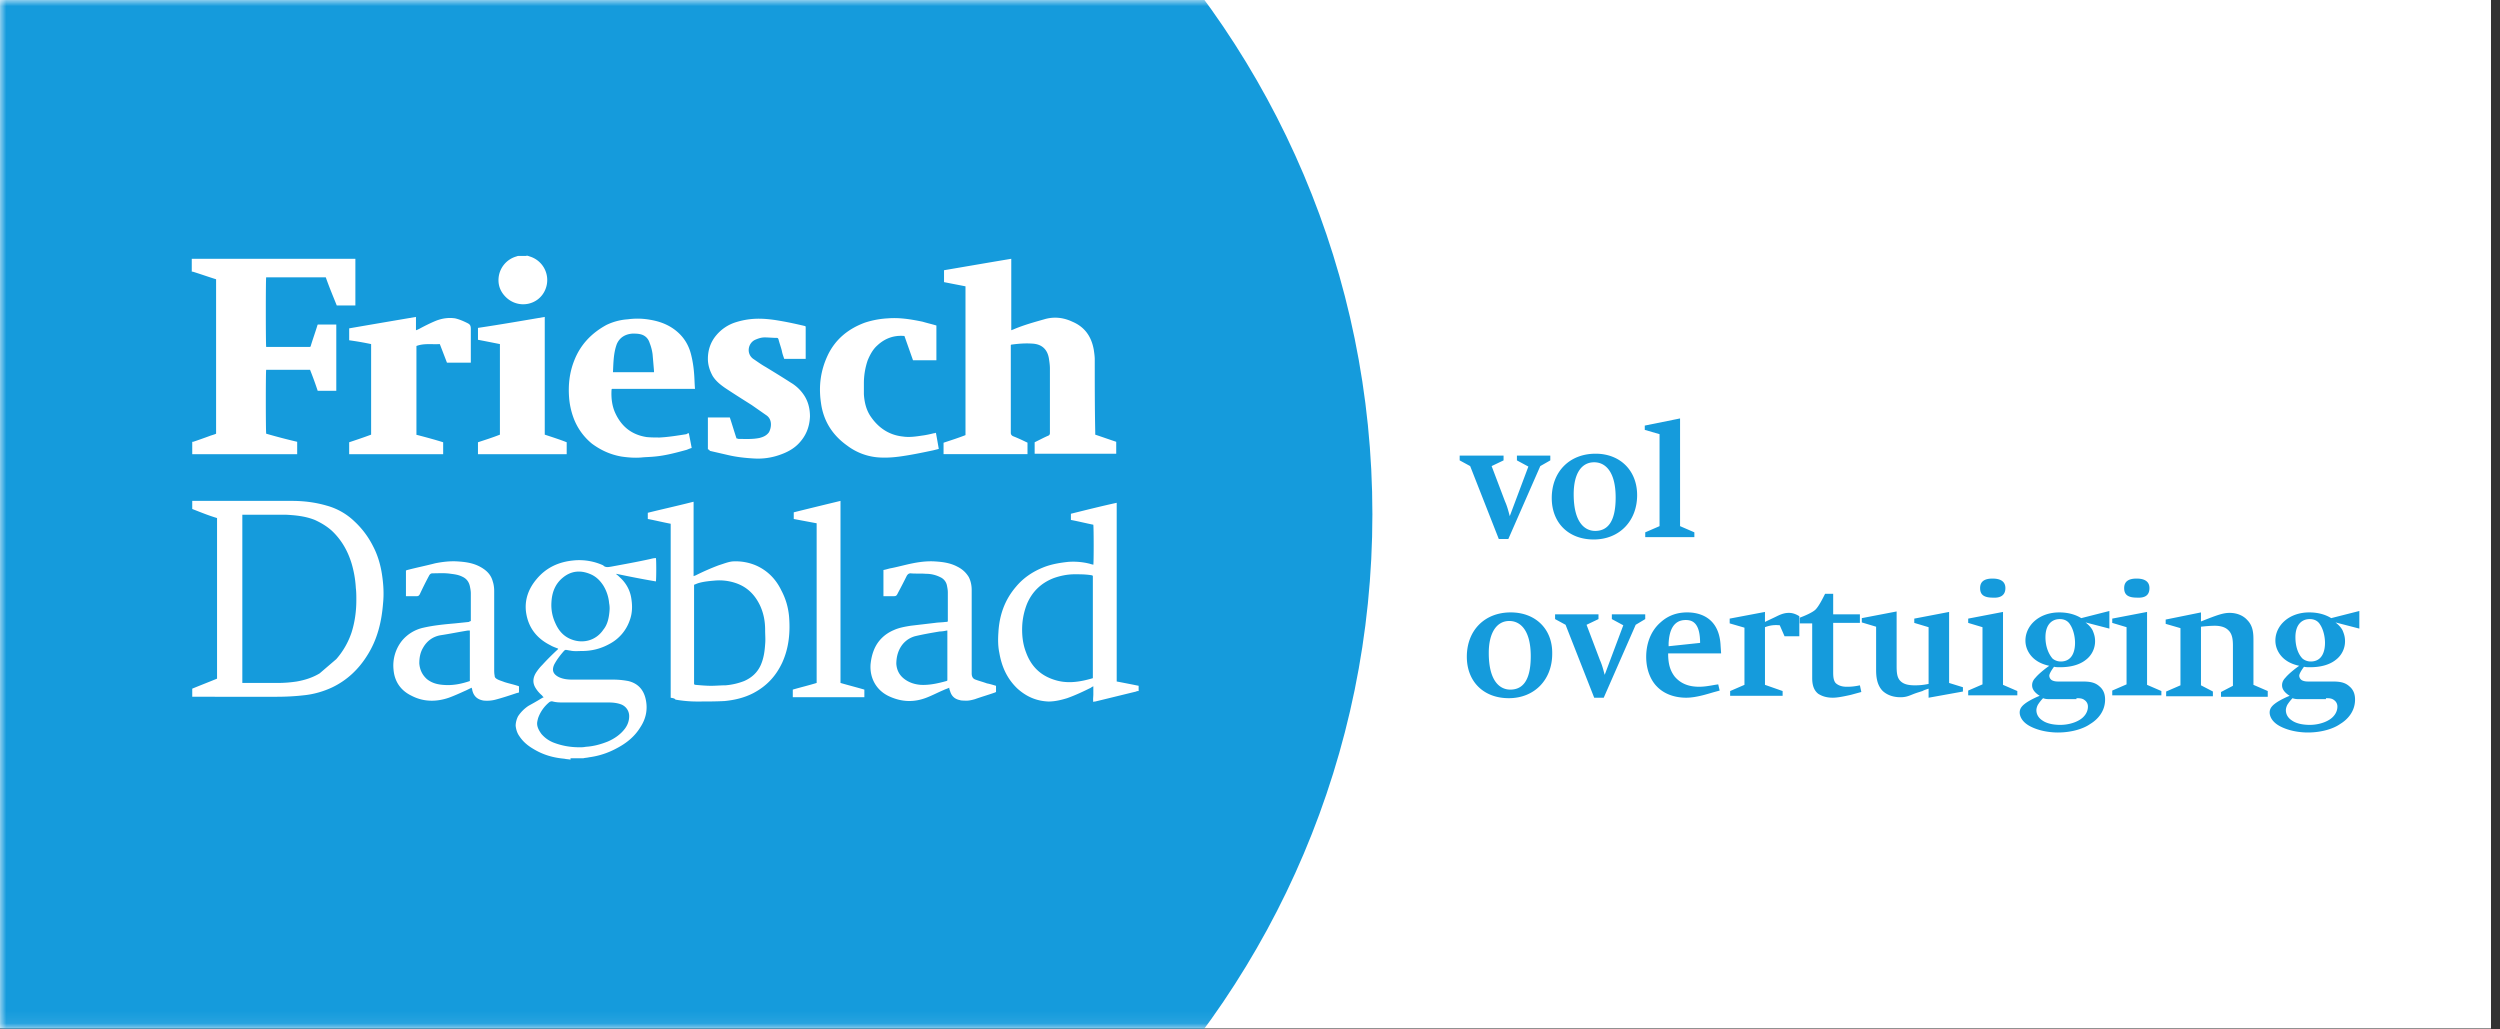
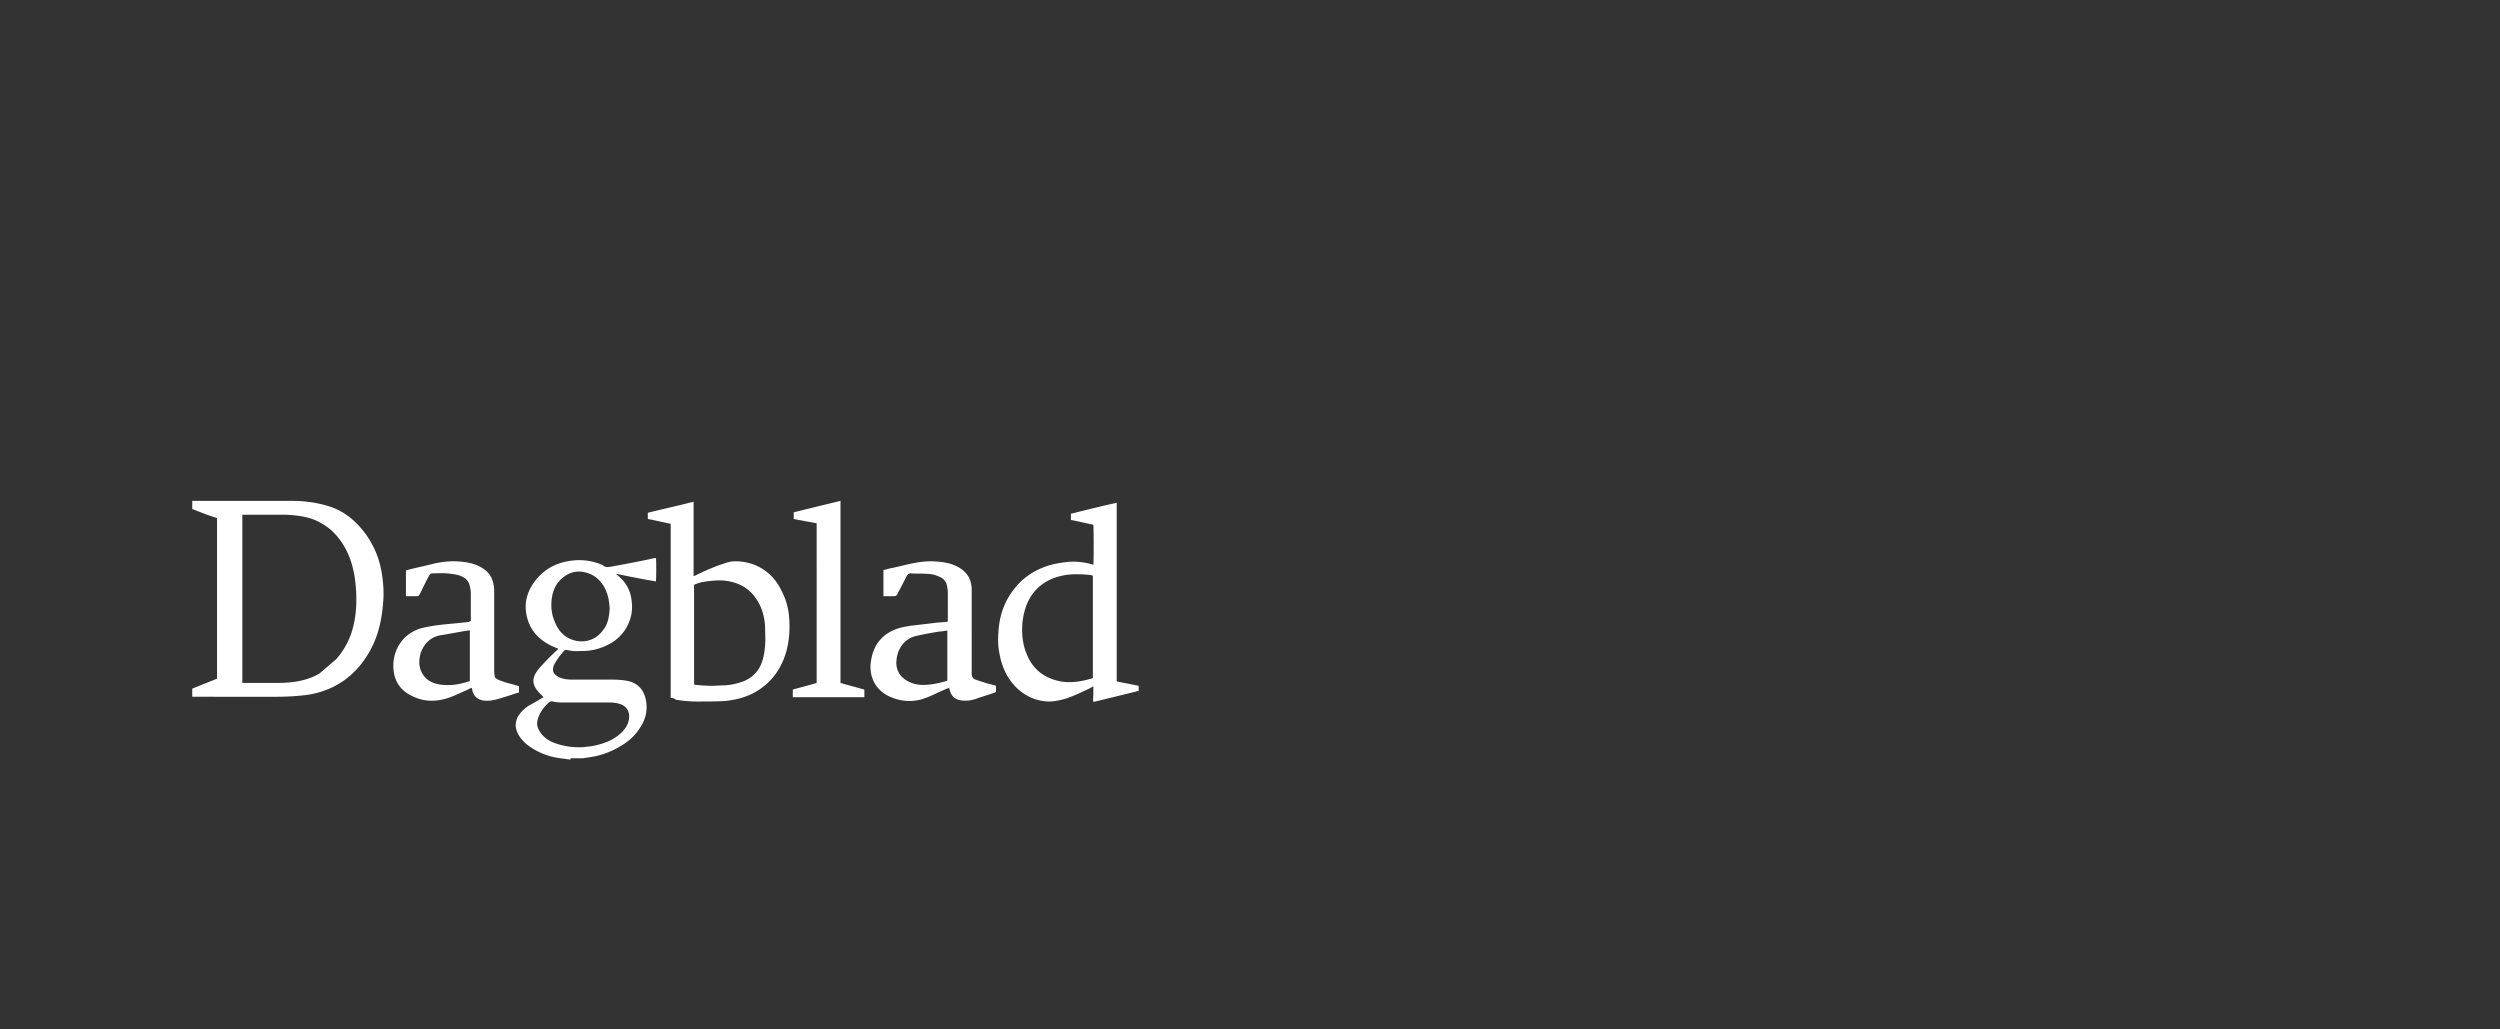
<svg xmlns="http://www.w3.org/2000/svg" xmlns:xlink="http://www.w3.org/1999/xlink" width="204" height="84" viewBox="0 0 204 84">
  <rect x="0" y="0" width="204" height="84" fill="#333333" stroke="none" />
  <title>Group 2</title>
  <defs>
-     <path id="a" d="M0 0h203.265v83.922H0z" />
-   </defs>
+     </defs>
  <g fill="none" fill-rule="evenodd">
    <g>
      <mask id="b" fill="#fff">
        <use xlink:href="#a" />
      </mask>
      <use fill="#FFF" fill-rule="nonzero" xlink:href="#a" />
-       <path d="M40.754 113.128c39.314 0 71.233-31.85 71.233-71.167 0-39.278-31.88-71.167-71.233-71.167C1.401-29.166-30.478 2.722-30.478 42c0 39.278 31.88 71.128 71.232 71.128" fill="#159BDC" fill-rule="nonzero" mask="url(#b)" />
    </g>
    <g fill-rule="nonzero" fill="#FFF">
-       <path d="M15.687 21.117h13.312v3.81H27.48c-.312-.777-.623-1.516-.895-2.294H21.72c-.039.117-.039 5.328 0 5.678h3.464c.156 0 .156 0 .195-.155.156-.506.35-1.05.506-1.556 0-.039.039-.078.039-.117h1.518v5.406h-1.518a30.223 30.223 0 0 0-.623-1.711H21.72c-.039.155-.039 4.744 0 5.21a48.03 48.03 0 0 0 2.53.662v1.011h-8.563V36.05h.078c.467-.156.895-.311 1.323-.467.195-.077.39-.116.545-.194v-12.6c-.623-.195-1.285-.428-1.907-.622h-.078v-1.05h.039zM42.973 20.844c.078.04.156.04.233.078a2.008 2.008 0 0 1 1.285 2.722c-.545 1.284-2.219 1.595-3.23.584-.39-.39-.585-.856-.585-1.361 0-.934.623-1.711 1.48-1.945.077-.039.155-.039.233-.039h.584v-.039zM78.823 23.372c-.584-.116-1.207-.233-1.79-.35v-.972c1.829-.311 3.62-.622 5.487-.933v5.833c.078-.039.117-.039.195-.078.818-.35 1.674-.583 2.491-.816.779-.234 1.557-.156 2.297.194 1.012.428 1.557 1.206 1.751 2.294.04.273.078.545.078.778 0 1.984 0 3.967.04 5.95v.195c.583.194 1.128.389 1.712.583v.972h-6.656v-.933l.467-.233c.233-.117.467-.234.662-.312a.214.214 0 0 0 .116-.194v-5.289c0-.272-.039-.505-.077-.778-.117-.777-.584-1.205-1.363-1.244-.545-.039-1.09 0-1.674.078-.039 0-.039 0-.077.039V35.31c0 .117.038.195.155.272.39.156.74.311 1.13.506.038 0 .077.039.077.039v.933h-6.85v-.933c.583-.195 1.206-.39 1.79-.622V23.372h.039zM50.018 30.372h3.348v-.116c-.04-.467-.078-.934-.117-1.362a3.795 3.795 0 0 0-.233-.894c-.117-.389-.39-.661-.818-.739-.195-.039-.39-.039-.584-.039-.584.04-1.05.311-1.284.856-.273.739-.273 1.516-.312 2.294m6.19 4.978c.077.389.155.778.233 1.206-.156.038-.312.116-.428.155-.857.233-1.713.467-2.608.545-.35.038-.74.038-1.09.077-.545.04-1.051 0-1.596-.077-.895-.156-1.674-.506-2.413-1.05a4.917 4.917 0 0 1-1.518-2.14 6.137 6.137 0 0 1-.35-1.633c-.079-1.05.038-2.06.427-3.033.506-1.283 1.402-2.217 2.608-2.878a4.695 4.695 0 0 1 1.752-.466 5.778 5.778 0 0 1 1.83.038c.934.156 1.751.506 2.413 1.167.467.467.778 1.05.934 1.711.117.467.195.972.234 1.478.038.428.038.856.077 1.283H49.94c-.038.04-.038.04-.038.078-.04.661.038 1.322.31 1.906.507 1.089 1.324 1.75 2.531 1.944.35.039.74.039 1.09.039.74-.039 1.44-.156 2.18-.272.116-.078.155-.078.194-.078M57.764 36.672v-2.605h1.79c.195.583.351 1.127.546 1.71.078 0 .117.04.194.04.545 0 1.09.039 1.674-.078.312-.078.584-.195.779-.467.194-.35.311-1.05-.234-1.4l-1.168-.816c-.74-.467-1.479-.934-2.18-1.4-.389-.273-.739-.545-1.011-.973-.234-.427-.39-.894-.39-1.4 0-.739.234-1.4.701-1.944a3.385 3.385 0 0 1 1.596-1.05 6.214 6.214 0 0 1 1.479-.272c.7-.04 1.401.039 2.063.155.7.117 1.401.272 2.063.428.039 0 .039.039.078.039v2.644h-1.752c-.078-.233-.155-.427-.194-.66-.078-.312-.195-.623-.273-.934-.039-.078-.039-.117-.155-.117-.312 0-.662-.039-.974-.039-.272 0-.506.078-.778.195-.584.272-.74 1.128-.156 1.555.35.234.662.467 1.012.661.7.428 1.402.856 2.063 1.284a3.3 3.3 0 0 1 1.012.933c.39.545.545 1.167.545 1.828-.039.894-.35 1.633-.973 2.255-.428.428-.973.7-1.557.895a5.3 5.3 0 0 1-2.063.272c-.7-.039-1.401-.117-2.063-.272l-1.518-.35c-.039-.078-.078-.117-.156-.117" />
-       <path d="M33.942 35.467c.74.194 1.48.389 2.22.622v.972h-7.67v-.972c.585-.195 1.169-.389 1.791-.622v-7.39a24.481 24.481 0 0 0-1.79-.31v-.973c1.79-.31 3.62-.622 5.45-.933v1.089c.116-.039.194-.078.272-.117.428-.233.895-.466 1.362-.66.506-.195 1.012-.273 1.557-.195.35.078.7.233 1.012.389.234.116.273.233.273.505v2.722h-1.947l-.583-1.516c-.662.039-1.285-.078-1.908.155v7.234h-.039zM76.41 26.561V29.4h-1.908l-.7-1.983c-.857-.078-1.597.194-2.22.777-.35.312-.583.74-.778 1.206a5.813 5.813 0 0 0-.311 1.828v.933c.039.661.194 1.322.584 1.867.622.894 1.479 1.478 2.608 1.594.506.078 1.05 0 1.557-.078.31-.038.661-.116.973-.194.039 0 .078 0 .155-.039.078.428.156.856.234 1.322l-.467.117c-.74.156-1.48.311-2.219.428-.7.116-1.401.194-2.102.155a4.812 4.812 0 0 1-2.686-.972c-1.206-.855-1.946-2.022-2.14-3.5-.195-1.322-.04-2.605.544-3.85.623-1.322 1.674-2.178 3.037-2.683a7.231 7.231 0 0 1 1.868-.35c.973-.078 1.907.078 2.841.272.39.117.74.194 1.13.311M44.452 25.861v9.606c.584.194 1.207.389 1.79.622v.972h-7.24v-.972c.584-.195 1.207-.389 1.791-.622v-7.39c-.584-.116-1.168-.233-1.79-.35v-.971c1.83-.273 3.62-.584 5.45-.895" />
      <g>
        <path d="M49.746 49.7c0-.117 0-.272-.04-.467a3.301 3.301 0 0 0-.466-1.439c-.273-.427-.623-.777-1.129-.972-.778-.31-1.518-.233-2.18.311-.623.506-.895 1.206-.934 2.023a3.471 3.471 0 0 0 .311 1.672c.234.544.584 1.01 1.168 1.283 1.012.467 2.141.195 2.764-.739.35-.428.467-1.01.506-1.672zm-2.452 11.278c.155 0 .311 0 .506-.04.622-.038 1.206-.194 1.79-.427.545-.233 1.051-.583 1.401-1.05.234-.311.35-.661.35-1.011a1.02 1.02 0 0 0-.661-.972c-.311-.117-.662-.156-1.012-.156h-3.659c-.311 0-.584 0-.895-.078-.117-.038-.195 0-.273.04a2.94 2.94 0 0 0-.934 1.322c-.039.155-.078.31-.078.427 0 .311.156.584.35.856a2.5 2.5 0 0 0 .974.7c.7.272 1.401.389 2.14.389zm-.74 1.01c-.156-.038-.35-.038-.506-.077-.895-.078-1.713-.311-2.491-.778-.467-.272-.857-.583-1.168-1.05-.195-.272-.272-.544-.311-.855 0-.272.078-.545.194-.778a2.99 2.99 0 0 1 .857-.856c.35-.194.7-.388 1.012-.583.078-.039.116-.078.233-.117-.078-.038-.117-.116-.155-.155a2.486 2.486 0 0 1-.506-.583c-.273-.428-.234-.856.038-1.284.156-.233.312-.428.506-.622.39-.428.818-.856 1.285-1.283v-.04c-.195-.077-.428-.155-.623-.271-1.09-.545-1.79-1.4-1.985-2.645-.156-1.05.195-1.983.856-2.761.779-.933 1.79-1.4 2.998-1.517a4.728 4.728 0 0 1 2.413.39s.039 0 .039.038c.194.156.39.117.623.078 1.05-.195 2.14-.389 3.191-.622.156-.04.312-.078.468-.078.038.117.038 1.672 0 1.905a79.224 79.224 0 0 1-3.231-.622v.04c.117.077.233.194.311.271.467.428.779.973.895 1.595.117.66.117 1.283-.116 1.905a3.438 3.438 0 0 1-1.635 1.906c-.7.389-1.44.583-2.258.583-.311 0-.662.04-.973-.039-.078 0-.195-.039-.272-.039-.078-.038-.117 0-.195.04-.311.35-.584.7-.817 1.127-.234.506-.078.817.389 1.05.35.156.7.195 1.09.195h3.308c.428 0 .818.038 1.246.116.817.195 1.284.74 1.44 1.556.156.778 0 1.516-.428 2.178-.467.777-1.129 1.322-1.946 1.75a6.43 6.43 0 0 1-2.258.738c-.156.04-.311.04-.467.078h-1.051v.117zM89.177 55.339v-8.361c-.04 0-.078-.04-.117-.04-.467-.077-.934-.077-1.363-.077-.583 0-1.167.117-1.712.311-1.012.39-1.752 1.09-2.18 2.1a5.673 5.673 0 0 0-.39 1.75c-.038.778.04 1.517.312 2.217.428 1.167 1.207 1.905 2.375 2.255 1.012.312 2.024.156 3.075-.155zm3.736 1.05c-.077 0-.155 0-.194.039-1.13.272-2.219.544-3.348.816-.039 0-.078 0-.155.04-.04-.234 0-.428 0-.623V56c-.078.039-.156.078-.195.117-.623.31-1.285.622-1.946.855-.506.156-1.012.272-1.518.272-.974-.038-1.79-.388-2.53-1.05-.857-.816-1.285-1.788-1.48-2.916-.116-.545-.116-1.128-.077-1.672.077-1.4.506-2.645 1.44-3.734.584-.7 1.323-1.205 2.18-1.555.661-.273 1.362-.39 2.063-.467a5.5 5.5 0 0 1 1.79.156c.078.038.156.038.273.077.038-.155.038-2.916 0-3.266-.584-.117-1.207-.273-1.83-.39v-.505c1.246-.31 2.491-.622 3.737-.894V55.61c.623.117 1.207.233 1.79.35v.428zM27.442 53.783a6.361 6.361 0 0 0 1.246-2.177c.272-.856.389-1.75.389-2.645 0-.311 0-.661-.04-.972a8.802 8.802 0 0 0-.35-2.022c-.31-1.011-.817-1.906-1.595-2.645-.429-.389-.896-.66-1.402-.894-.778-.311-1.596-.39-2.413-.428h-3.503v13.728h2.919c.506 0 1.012-.04 1.518-.117.662-.117 1.285-.311 1.869-.661M15.687 41.533v-.66h8.135c.973 0 1.907.116 2.841.388a5.258 5.258 0 0 1 2.258 1.283 7.079 7.079 0 0 1 1.518 2.023c.39.739.623 1.555.74 2.372.117.778.155 1.555.078 2.294-.117 1.517-.468 2.956-1.285 4.24-.7 1.127-1.635 2.021-2.841 2.605-.74.35-1.557.583-2.375.66-.7.079-1.44.118-2.18.118H15.687v-.662c.661-.272 1.362-.544 2.024-.816V42.272c-.662-.194-1.324-.466-2.024-.739" />
        <path d="M56.636 55.844c.038 0 .077.04.116.04.428.038.857.077 1.285.077.39 0 .778-.039 1.168-.039a5.364 5.364 0 0 0 1.518-.35c.622-.272 1.09-.7 1.362-1.322.234-.544.311-1.089.35-1.672.04-.39 0-.778 0-1.167 0-.7-.116-1.322-.389-1.944-.428-.934-1.09-1.595-2.063-1.906a4.187 4.187 0 0 0-1.557-.194c-.467.039-.934.077-1.362.194-.156.039-.312.117-.428.156v8.127zm-1.908 1.09V42.738c-.623-.117-1.245-.272-1.868-.389v-.506c1.245-.31 2.491-.583 3.698-.894h.039v6.067c.077-.04.116-.04.194-.078a19.458 19.458 0 0 1 1.869-.817c.389-.116.74-.272 1.128-.31a4.222 4.222 0 0 1 1.947.35c.934.427 1.596 1.127 2.024 2.021.35.661.545 1.323.623 2.061.116 1.323 0 2.606-.545 3.812-.506 1.088-1.246 1.905-2.336 2.488-.74.39-1.557.584-2.374.662-.7.038-1.44.038-2.141.038a10.1 10.1 0 0 1-1.869-.155c-.077-.117-.233-.117-.389-.156zM77.266 51.45c-.195.039-.39.078-.584.078-.7.116-1.363.233-2.024.389-.39.116-.701.31-.973.622-.39.467-.545 1.05-.545 1.633.039.506.233.895.622 1.206.39.31.857.466 1.363.505.7.04 1.401-.116 2.102-.31.039 0 .039-.04.078-.04V51.45h-.04zm4.009 4.511v.506c-.039 0-.039.039-.078.039-.545.194-1.09.35-1.635.544-.272.078-.584.156-.895.117-.117 0-.234 0-.35-.04-.39-.077-.662-.31-.779-.7-.039-.116-.078-.194-.078-.31-.155.077-.311.116-.467.194-.467.195-.895.428-1.401.622-1.012.39-1.985.35-2.958-.077-1.09-.467-1.674-1.478-1.596-2.645.039-.389.116-.778.272-1.167.312-.777.895-1.322 1.635-1.633.428-.194.895-.272 1.362-.35l1.986-.233c.272-.04.583-.04.856-.078.078 0 .117 0 .194-.039V48.34c0-.195-.038-.389-.077-.583a.944.944 0 0 0-.545-.662 2.564 2.564 0 0 0-1.168-.272c-.428-.039-.856 0-1.246-.039-.155 0-.233.078-.311.195a43.88 43.88 0 0 1-.7 1.36c-.156.312-.156.312-.507.312h-.7v-2.139c.233-.039.428-.117.661-.155.584-.117 1.13-.273 1.713-.39.584-.116 1.207-.194 1.83-.155.622.039 1.245.117 1.829.428.39.194.7.467.934.855.156.312.234.662.234 1.05V54.95c0 .233.078.428.311.506.312.116.623.194.934.31.234.04.467.117.74.195zM38.34 55.572V51.45h-.155c-.74.117-1.479.272-2.257.389-.623.117-1.09.467-1.402 1.011-.233.389-.311.817-.311 1.283.039.506.233.934.623 1.284.389.31.817.427 1.284.466.818.078 1.518-.077 2.219-.31m.078-4.9v-2.256c0-.195-.04-.39-.078-.584-.078-.35-.273-.622-.623-.777-.311-.156-.623-.195-.934-.234-.506-.078-.973-.039-1.48-.039-.116 0-.194.04-.272.156a28.98 28.98 0 0 0-.778 1.555c-.078.117-.117.156-.273.156H33.125v-2.1c.039 0 .078-.039.117-.039.74-.194 1.518-.35 2.257-.544.584-.117 1.207-.195 1.83-.156.623.039 1.245.117 1.83.428.505.272.895.622 1.05 1.205.078.234.117.506.117.778v6.417c0 .155 0 .311.039.505 0 .156.117.234.272.312.156.077.312.116.506.194.35.117.74.194 1.09.311.04 0 .078.039.117.039v.506c-.039 0-.078.038-.156.038-.583.195-1.167.39-1.751.545a2.753 2.753 0 0 1-.973.078c-.506-.078-.818-.35-.934-.856 0-.078-.04-.117-.04-.194-.194.077-.389.194-.583.272-.428.194-.857.389-1.285.544-1.012.35-2.063.35-3.036-.155-.895-.428-1.401-1.167-1.48-2.14a3.249 3.249 0 0 1 .702-2.371 3.15 3.15 0 0 1 1.751-1.05c.857-.195 1.713-.273 2.57-.35.388-.04.778-.078 1.128-.117.039-.039.078-.039.156-.078M66.64 42.7l-1.87-.35v-.544c1.246-.312 2.53-.623 3.815-.934v14.856c.662.194 1.285.35 1.947.544v.622h-5.84v-.622c.663-.194 1.324-.35 1.947-.544V42.7z" />
      </g>
    </g>
    <g fill-rule="nonzero" fill="#159BDC">
-       <path d="M189.797 56.972c.234 0 .467 0 .662.156a.627.627 0 0 1 .272.544c0 .35-.194.817-.778 1.128-.428.233-.973.35-1.48.35-.466 0-1.05-.078-1.44-.35-.428-.272-.506-.622-.506-.856 0-.116.04-.272.117-.427a3.32 3.32 0 0 1 .428-.545c.195.078.39.078.584.078h2.141v-.078zm-2.491-4.978c0-1.05.545-1.477 1.168-1.477.428 0 .7.194.856.466.234.35.39.934.39 1.478 0 .622-.195 1.517-1.168 1.517a1.05 1.05 0 0 1-.662-.234c-.312-.31-.584-.894-.584-1.75zm5.216-.7v-1.438l-2.297.583c-.311-.195-.895-.467-1.79-.467-1.674 0-2.764 1.09-2.764 2.295 0 .739.428 1.322.895 1.633.273.194.662.35 1.051.428-.506.35-.973.778-1.09.933-.194.195-.311.389-.311.661 0 .234.117.545.623.856-.312.116-.7.31-1.012.505-.35.234-.623.467-.623.856 0 .233.117.739.856 1.128.74.389 1.635.505 2.258.505 1.129 0 2.102-.31 2.647-.7.584-.35 1.207-1.01 1.207-1.983 0-.272-.04-.739-.468-1.089-.389-.35-.856-.389-1.4-.389h-1.947c-.117 0-.35 0-.545-.117a.464.464 0 0 1-.195-.35c0-.194.273-.583.39-.738.116.038.272.038.545.038.7 0 1.479-.155 2.024-.583a1.892 1.892 0 0 0 .778-1.555c0-.39-.117-.662-.195-.856-.077-.156-.233-.389-.583-.661l1.946.505zm-7.474 5.484v-.39l-1.167-.505v-3.577c0-.545 0-1.206-.506-1.712-.312-.35-.818-.583-1.44-.583-.507 0-.974.156-2.336.7v-.739l-2.88.584v.35l1.206.35v4.666l-1.168.506v.389h3.815v-.39l-.973-.505V51.14c.35-.039.778-.078 1.129-.078.272 0 .778.039 1.09.35.35.311.389.817.389 1.283v3.267l-.973.506v.389h3.814v-.078zm-8.68 0v-.39l-1.168-.505v-5.95l-2.841.545v.35l1.168.35v4.666l-1.168.506v.389h4.01v.039zm-.973-8.79c0-.505-.35-.777-1.051-.777-.7 0-1.012.272-1.012.778 0 .544.311.778 1.05.778.702.039 1.013-.234 1.013-.778zm-5.956 8.984c.234 0 .468 0 .662.156a.627.627 0 0 1 .273.544c0 .35-.195.817-.779 1.128-.428.233-.973.35-1.479.35-.467 0-1.051-.078-1.44-.35-.428-.272-.506-.622-.506-.856 0-.116.039-.272.117-.427a3.32 3.32 0 0 1 .428-.545c.194.078.389.078.584.078h2.14v-.078zm-2.53-4.978c0-1.05.545-1.477 1.168-1.477.428 0 .7.194.856.466.234.35.39.934.39 1.478 0 .622-.195 1.517-1.168 1.517a1.05 1.05 0 0 1-.662-.234c-.272-.31-.584-.894-.584-1.75zm5.216-.7v-1.438l-2.296.583c-.312-.195-.896-.467-1.79-.467-1.675 0-2.764 1.09-2.764 2.295 0 .739.428 1.322.895 1.633.272.194.662.35 1.05.428-.505.35-.972.778-1.09.933-.194.195-.31.389-.31.661 0 .234.116.545.622.856-.311.116-.7.31-1.012.505-.35.234-.623.467-.623.856 0 .233.117.739.857 1.128.74.389 1.635.505 2.257.505 1.13 0 2.102-.31 2.647-.7.584-.35 1.207-1.01 1.207-1.983 0-.272-.039-.739-.467-1.089-.39-.35-.856-.389-1.401-.389h-1.947c-.116 0-.35 0-.545-.117a.464.464 0 0 1-.194-.35c0-.194.272-.583.389-.738.117.038.272.038.545.038.7 0 1.48-.155 2.024-.583a1.892 1.892 0 0 0 .779-1.555c0-.39-.117-.662-.195-.856-.078-.156-.234-.389-.584-.661l1.946.505zm-7.512 5.484v-.39l-1.168-.505v-5.95l-2.841.545v.35l1.167.35v4.666l-1.167.506v.389h4.009v.039zm-.973-8.79c0-.505-.35-.777-1.051-.777-.7 0-1.012.272-1.012.778 0 .544.311.778 1.05.778.662.039 1.013-.234 1.013-.778zm-3.465 8.44v-.35l-1.128-.35v-5.795l-2.842.545v.35l1.168.35v4.628c-.545.116-.934.116-1.129.116-.584 0-.934-.116-1.168-.35-.272-.272-.311-.66-.311-1.244v-4.434l-2.842.545v.35l1.168.35v3.5c0 .505.039 1.244.545 1.75.428.389.973.505 1.44.505.467 0 .7-.116 1.09-.272.312-.116.35-.116.7-.233.156-.078.156-.078.507-.195v.74l2.802-.506zm-8.29.039l-.117-.545c-.545.117-.857.117-1.09.117-.506 0-.779-.195-.896-.311-.155-.195-.194-.467-.194-.856v-4.044h2.18v-.7h-2.18v-1.672h-.662c-.195.388-.506 1.01-.778 1.283-.234.233-.857.505-1.285.661v.467h1.012V55.3c0 .389.04.972.506 1.322.195.117.545.311 1.168.311.272 0 .623-.039 1.48-.233l.855-.233zm-5.06-4.55v-1.634c-.429-.272-.74-.272-.857-.272-.234 0-.506.039-.973.272-.312.156-.662.311-.973.467v-.817l-2.88.545v.389l1.206.35v4.666l-1.168.506v.389h4.282v-.39l-1.44-.505v-4.705c.428-.156.74-.195 1.206-.156l.39.895h1.206zm-10.666.816V52.5c.078-1.711.895-1.906 1.401-1.906.545 0 1.168.234 1.168 1.867l-2.57.272zm4.282.545l-.04-.584c-.116-2.605-2.14-2.722-2.724-2.722-1.129 0-1.79.467-2.18.817-.934.817-1.168 1.983-1.168 2.8 0 1.361.584 2.139.857 2.411.622.661 1.518.933 2.413.933.856 0 1.868-.35 2.297-.466l.428-.117-.117-.506-.273.04c-.428.077-.856.155-1.284.155-.817 0-1.48-.233-1.985-.817-.428-.544-.545-1.166-.545-1.905h4.32v-.04zm-6.19-2.761v-.39h-2.724v.39l.934.505-1.518 4.045c-.156-.584-.234-.856-.39-1.206l-1.09-2.878.974-.466v-.39h-3.542v.39l.856.466 2.336 5.95h.778l2.608-5.95.778-.466zm-11.093.155c.895 0 1.752.74 1.752 2.878 0 2.1-.74 2.722-1.674 2.722-.74 0-1.752-.544-1.752-2.994 0-1.672.662-2.606 1.674-2.606zm.117-.7c-2.141 0-3.581 1.478-3.581 3.617 0 2.022 1.362 3.383 3.425 3.383 2.102 0 3.542-1.516 3.542-3.616.04-2.023-1.362-3.384-3.386-3.384zM138.26 43.828v-.39l-1.167-.505v-8.789l-2.88.584v.35l1.206.35v7.505l-1.168.506v.389h4.01zm-8.173-6.106c.895 0 1.751.74 1.751 2.878 0 2.1-.74 2.722-1.674 2.722-.74 0-1.751-.544-1.751-2.994 0-1.672.623-2.606 1.674-2.606zm.116-.7c-2.14 0-3.58 1.478-3.58 3.617 0 2.022 1.362 3.383 3.425 3.383 2.102 0 3.542-1.516 3.542-3.616 0-2.023-1.402-3.384-3.387-3.384zm-3.698.545v-.39h-2.724v.39l.934.505-1.518 4.045c-.156-.584-.234-.856-.39-1.206l-1.09-2.878.974-.466v-.39h-3.581v.39l.856.466 2.336 5.95h.778l2.608-5.95.817-.466z" />
-     </g>
+       </g>
  </g>
</svg>